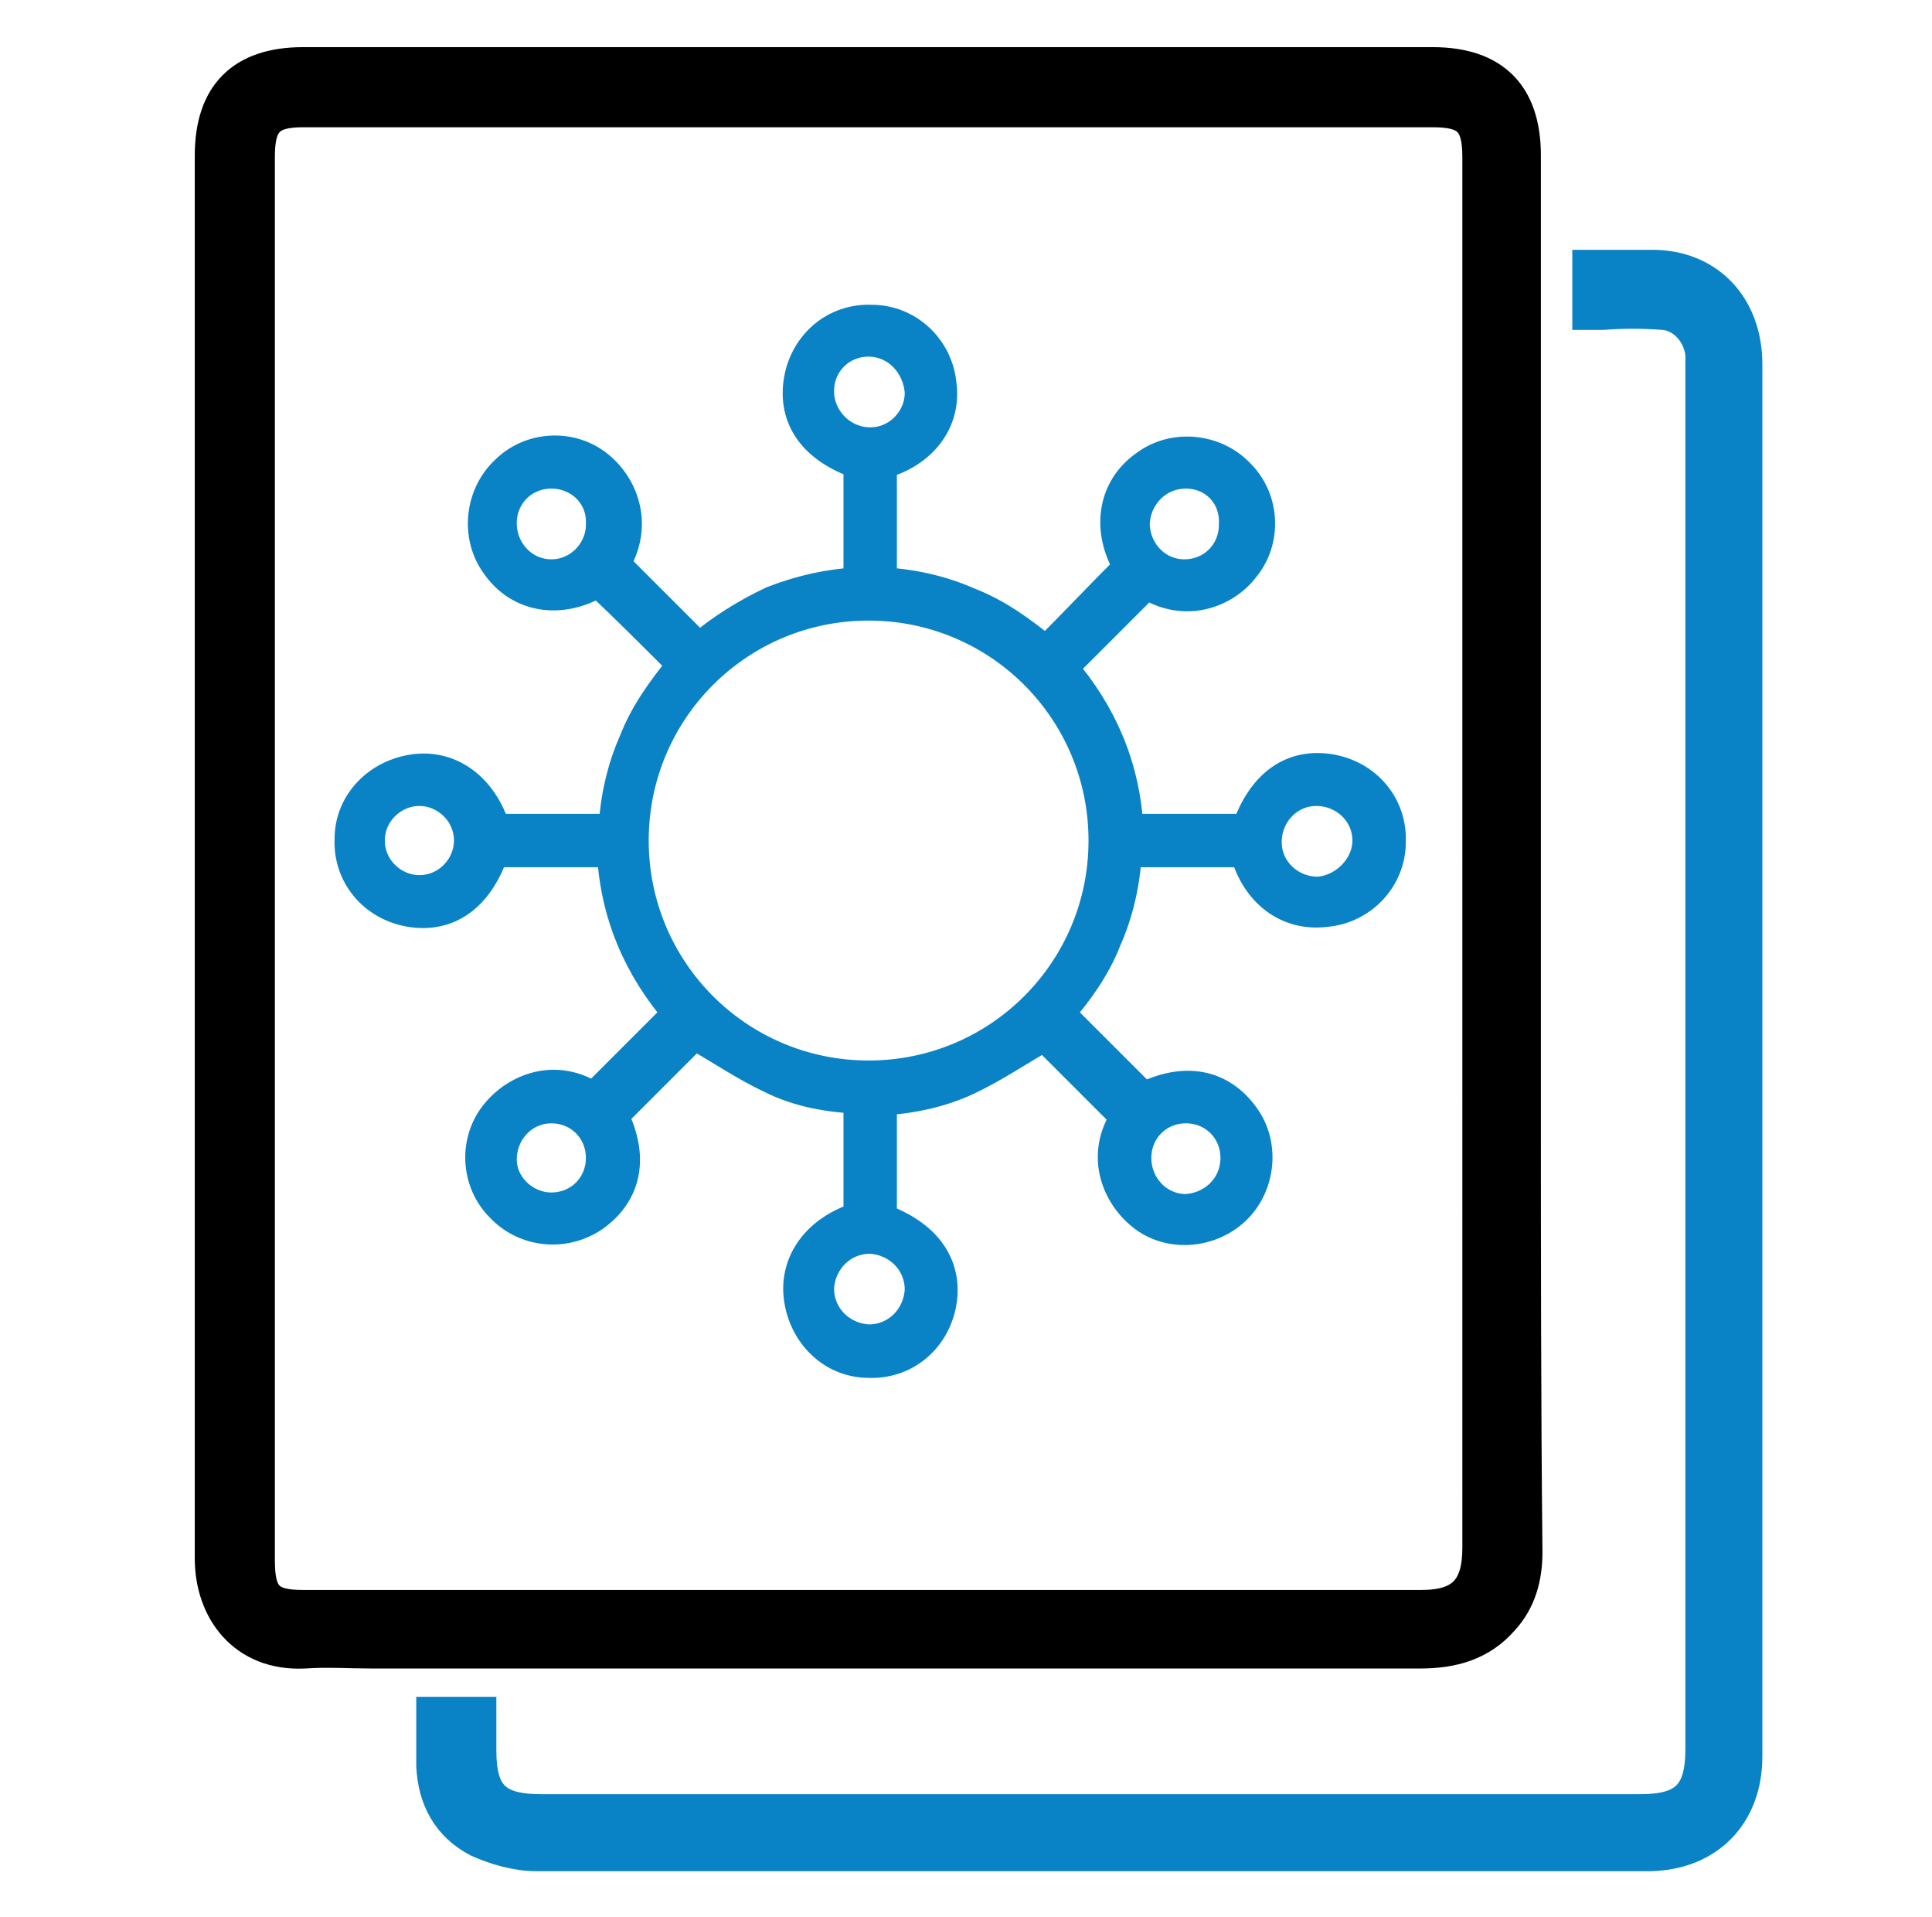
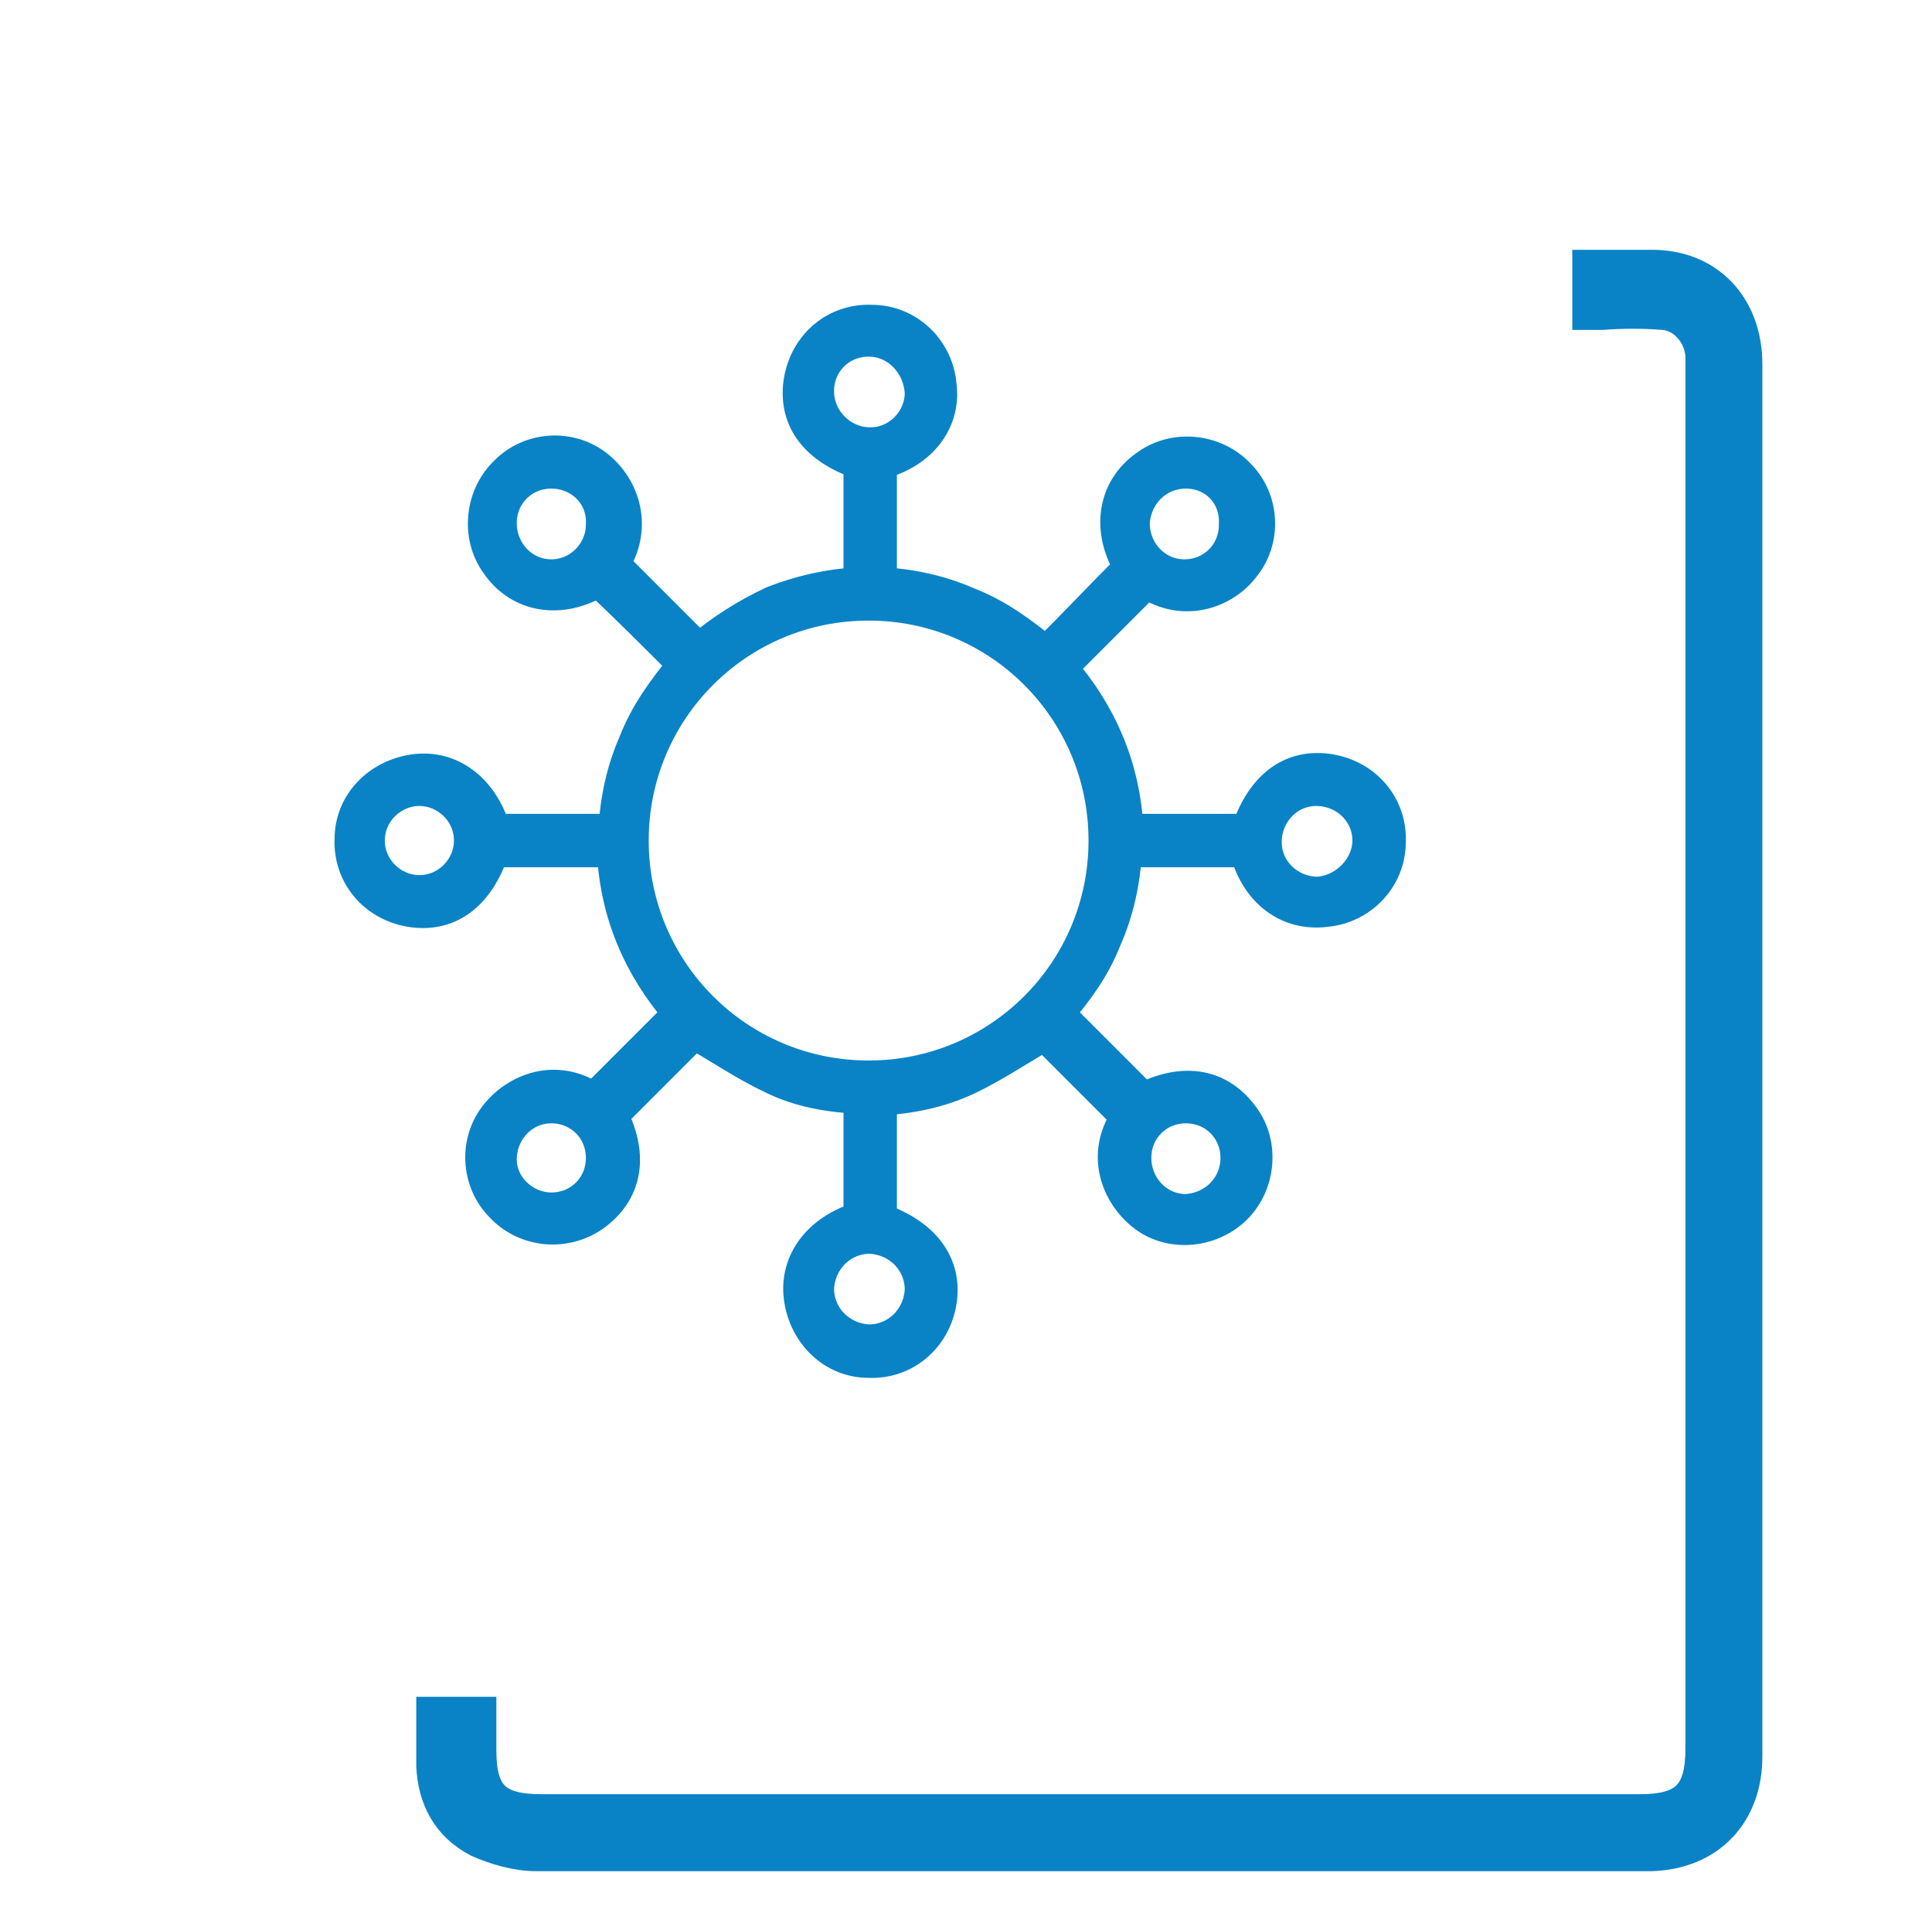
<svg xmlns="http://www.w3.org/2000/svg" version="1.1" id="Layer_1" x="0px" y="0px" viewBox="0 0 123 122" style="enable-background:new 0 0 123 122;" xml:space="preserve">
  <style type="text/css">
	.st0{fill:none;stroke:#000000;stroke-width:3;stroke-linecap:round;stroke-miterlimit:10;}
	.st1{fill:#0A83C6;}
	.st2{fill:#1182C5;stroke:#1182C5;stroke-miterlimit:10;}
	.st3{fill:none;stroke:#000000;stroke-width:3;stroke-linejoin:round;stroke-miterlimit:10;}
	.st4{fill:#1182C5;}
	.st5{fill:none;stroke:#000000;stroke-width:2;stroke-miterlimit:10;}
	.st6{fill:none;stroke:#0A83C6;stroke-width:8;stroke-linecap:round;stroke-miterlimit:10;}
	.st7{fill:none;stroke:#000000;stroke-width:8;stroke-linecap:round;stroke-miterlimit:10;}
	.st8{fill:none;stroke:#1182C5;stroke-width:9;stroke-linecap:round;stroke-miterlimit:10;}
	.st9{fill:none;stroke:#1182C5;stroke-width:2;stroke-miterlimit:10;}
	.st10{fill:#FFFFFF;}
	.st11{stroke:#000000;stroke-miterlimit:10;}
	.st12{fill:#0A83C6;stroke:#0A83C6;stroke-width:2;stroke-miterlimit:10;}
	.st13{fill:#0A83C6;stroke:#0A83C6;stroke-width:0.75;stroke-linejoin:round;stroke-miterlimit:10;}
	.st14{stroke:#000000;stroke-width:2;stroke-miterlimit:10;}
	.st15{fill:none;stroke:#1182C5;stroke-width:6;stroke-linecap:round;stroke-miterlimit:10;}
	.st16{fill:none;stroke:#0A83C6;stroke-width:5;stroke-linecap:round;stroke-miterlimit:10;}
	.st17{fill:none;stroke:#0A83C6;stroke-width:2;stroke-miterlimit:10;}
	.st18{fill:#0A83C6;stroke:#0A83C6;stroke-width:0.5;stroke-miterlimit:10;}
	.st19{stroke:#000000;stroke-width:0.5;stroke-miterlimit:10;}
	.st20{stroke:#FFFFFF;stroke-width:2;stroke-miterlimit:10;}
	.st21{fill:#0A83C6;stroke:#0A83C6;stroke-miterlimit:10;}
	.st22{fill:none;stroke:#0A83C6;stroke-width:3;stroke-miterlimit:10;}
	.st23{fill:none;stroke:#000000;stroke-width:3;stroke-miterlimit:10;}
	.st24{fill:none;stroke:#0A83C6;stroke-width:3;stroke-linejoin:round;stroke-miterlimit:10;}
	.st25{fill:none;stroke:#000000;stroke-width:4;stroke-miterlimit:10;}
	.st26{fill:none;stroke:#000000;stroke-linejoin:round;stroke-miterlimit:10;}
	.st27{fill:none;stroke:#000000;stroke-width:7;stroke-miterlimit:10;}
	.st28{fill:none;stroke:#000000;stroke-width:7;stroke-linecap:round;stroke-miterlimit:10;}
	.st29{fill:none;stroke:#0A83C6;stroke-width:7;stroke-linecap:round;stroke-miterlimit:10;}
	.st30{fill:#0A83C6;stroke:#FFFFFF;stroke-miterlimit:10;}
	.st31{fill:none;stroke:#1581C5;stroke-width:9;stroke-linecap:round;stroke-linejoin:round;stroke-miterlimit:10;}
	.st32{fill:none;stroke:#1581C5;stroke-width:7;stroke-linecap:round;stroke-linejoin:round;stroke-miterlimit:10;}
	.st33{fill:none;stroke:#1182C5;stroke-width:6;stroke-linecap:round;stroke-linejoin:round;stroke-miterlimit:10;}
	.st34{stroke:#000000;stroke-width:0.75;stroke-miterlimit:10;}
	.st35{fill:#0A83C6;stroke:#0A83C6;stroke-width:0.75;stroke-miterlimit:10;}
	.st36{fill:none;stroke:#000000;stroke-width:4;stroke-linejoin:round;stroke-miterlimit:10;}
	.st37{fill:none;stroke:#0A83C6;stroke-width:4;stroke-linejoin:round;stroke-miterlimit:10;}
	.st38{fill:none;stroke:#0A83C6;stroke-width:4;stroke-miterlimit:10;}
	.st39{fill:none;stroke:#0A83C6;stroke-miterlimit:10;}
	.st40{stroke:#FFFFFF;stroke-miterlimit:10;}
	.st41{fill:#1581C5;}
	.st42{fill:#1581C5;stroke:#1581C5;stroke-width:0.5;stroke-miterlimit:10;}
	.st43{fill:none;}
	.st44{fill:#FFFFFF;stroke:#000000;stroke-width:3;stroke-miterlimit:10;}
	.st45{fill:none;stroke:#000000;stroke-width:5;stroke-miterlimit:10;}
	.st46{fill:#1880C4;}
	.st47{fill:none;stroke:#1182C5;stroke-width:6;stroke-miterlimit:10;}
	.st48{stroke:#FFFFFF;stroke-width:0.5;stroke-miterlimit:10;}
	.st49{fill:#1182C5;stroke:#FFFFFF;stroke-width:0.5;stroke-miterlimit:10;}
	.st50{fill:#FFFFFF;stroke:#FFFFFF;stroke-miterlimit:10;}
	.st51{stroke:#FFFFFF;stroke-width:2;stroke-linejoin:round;stroke-miterlimit:10;}
	.st52{fill:#1581C5;stroke:#1581C5;stroke-width:2;stroke-miterlimit:10;}
	.st53{fill:none;stroke:#1880C4;stroke-width:3;stroke-miterlimit:10;}
	.st54{fill:none;stroke:#1182C5;stroke-width:2.5;stroke-miterlimit:10;}
	.st55{fill:#1581C5;stroke:#FFFFFF;stroke-width:2;stroke-miterlimit:10;}
	.st56{fill:#0A83C6;stroke:#FFFFFF;stroke-width:2;stroke-miterlimit:10;}
	.st57{fill:#606060;}
	.st58{stroke:#000000;stroke-width:3;stroke-miterlimit:10;}
	.st59{fill:#0A83C6;stroke:#606060;stroke-width:4;stroke-miterlimit:10;}
	.st60{fill:none;stroke:#1182C5;stroke-width:5;stroke-linecap:round;stroke-linejoin:round;stroke-miterlimit:10;}
	.st61{stroke:#FFFFFF;stroke-width:1.5;stroke-miterlimit:10;}
	.st62{fill:#FFFFFF;stroke:#FFFFFF;stroke-width:1.5;stroke-miterlimit:10;}
	.st63{fill:#0A83C6;stroke:#FFFFFF;stroke-width:1.5;stroke-miterlimit:10;}
	.st64{fill:#1581C5;stroke:#1182C5;stroke-miterlimit:10;}
	.st65{fill:none;stroke:#000000;stroke-width:1.27;stroke-linecap:round;stroke-miterlimit:10;}
	.st66{fill:#1581C5;stroke:#1581C5;stroke-width:0.25;stroke-miterlimit:10;}
	.st67{fill:none;stroke:#000000;stroke-width:2;stroke-linejoin:round;stroke-miterlimit:10;}
	.st68{fill:none;stroke:#0A83C6;stroke-width:2;stroke-linejoin:round;stroke-miterlimit:10;}
	.st69{fill:none;stroke:#1182C5;stroke-width:2.5;stroke-linejoin:round;stroke-miterlimit:10;}
	.st70{fill:none;stroke:#000000;stroke-width:5;stroke-linecap:round;stroke-linejoin:round;stroke-miterlimit:10;}
	.st71{fill:none;stroke:#0A83C6;stroke-width:5;stroke-linecap:round;stroke-linejoin:round;stroke-miterlimit:10;}
	.st72{fill:#1182C5;stroke:#1182C5;stroke-width:0.25;stroke-linejoin:round;stroke-miterlimit:10;}
	.st73{fill:none;stroke:#0A83C6;stroke-width:2.5;stroke-miterlimit:10;}
	.st74{fill:none;stroke:#000000;stroke-width:2.5;stroke-miterlimit:10;}
	.st75{fill:none;stroke:#1182C5;stroke-width:5;stroke-linecap:round;stroke-miterlimit:10;}
	.st76{fill:#1182C5;stroke:#1182C5;stroke-width:4;stroke-miterlimit:10;}
	.st77{stroke:#FFFFFF;stroke-width:4;stroke-miterlimit:10;}
	.st78{fill:#FFFFFF;stroke:#0A83C6;stroke-width:2;stroke-miterlimit:10;}
	.st79{fill:none;stroke:#0588DA;stroke-width:4;stroke-miterlimit:10;}
	.st80{fill:none;stroke:#0A83C6;stroke-width:5;stroke-miterlimit:10;}
	.st81{fill:#FFFFFF;stroke:#0A83C6;stroke-width:3;stroke-linecap:round;stroke-linejoin:round;stroke-miterlimit:10;}
	.st82{fill:#FFFFFF;stroke:#0A83C6;stroke-width:4;stroke-linejoin:round;stroke-miterlimit:10;}
	.st83{fill:#FFFFFF;stroke:#000000;stroke-width:2;stroke-linejoin:round;stroke-miterlimit:10;}
	.st84{fill:none;stroke:#000000;stroke-miterlimit:10;}
	.st85{fill:#1182C5;stroke:#1182C5;stroke-width:0.75;stroke-linejoin:round;stroke-miterlimit:10;}
	.st86{fill:#FFFFFF;stroke:#FFFFFF;stroke-width:5;stroke-miterlimit:10;}
	.st87{fill:#FFFFFF;stroke:#0A83C6;stroke-width:2;stroke-linejoin:round;stroke-miterlimit:10;}
	.st88{fill:none;stroke:#0A83C6;stroke-width:1.9;stroke-miterlimit:10;}
	.st89{fill:#1182C5;stroke:#FFFFFF;stroke-miterlimit:10;}
	.st90{fill:#0A83C6;stroke:#FFFFFF;stroke-width:5;stroke-linejoin:round;stroke-miterlimit:10;}
	.st91{fill:none;stroke:#000000;stroke-width:2.5;stroke-linejoin:round;stroke-miterlimit:10;}
	.st92{fill:none;stroke:#0A83C6;stroke-width:2.5;stroke-linejoin:round;stroke-miterlimit:10;}
	.st93{fill:#FFFFFF;stroke:#0A83C6;stroke-width:2.5;stroke-linejoin:round;stroke-miterlimit:10;}
	.st94{fill:none;stroke:#1182C5;stroke-width:3;stroke-linejoin:round;stroke-miterlimit:10;}
	.st95{fill:none;stroke:#1182C5;stroke-width:2;stroke-linejoin:round;stroke-miterlimit:10;}
	.st96{fill:none;stroke:#1182C5;stroke-width:4;stroke-miterlimit:10;}
	.st97{fill:none;stroke:#1182C5;stroke-width:4;stroke-linecap:round;stroke-linejoin:round;stroke-miterlimit:10;}
	.st98{fill:none;stroke:#0A83C6;stroke-width:0.75;stroke-linejoin:round;stroke-miterlimit:10;}
	.st99{fill:#1581C5;stroke:#FFFFFF;stroke-width:2;stroke-linecap:round;stroke-linejoin:bevel;stroke-miterlimit:10;}
	.st100{fill:none;stroke:#1182C5;stroke-width:5;stroke-linejoin:round;stroke-miterlimit:10;}
	.st101{fill:none;stroke:#000000;stroke-width:5;stroke-linecap:round;stroke-miterlimit:10;}
	.st102{fill:none;stroke:#000000;stroke-width:6;stroke-linecap:round;stroke-miterlimit:10;}
	.st103{fill:#1182C5;stroke:#1182C5;stroke-width:2;stroke-miterlimit:10;}
	.st104{fill:none;stroke:#1581C5;stroke-width:3;stroke-linejoin:round;stroke-miterlimit:10;}
	.st105{fill:none;stroke:#0A83C6;stroke-width:6;stroke-linecap:round;stroke-miterlimit:10;}
	.st106{fill:none;stroke:#0A83C6;stroke-width:4;stroke-linecap:round;stroke-miterlimit:10;}
	.st107{stroke:#FFFFFF;stroke-width:3;stroke-miterlimit:10;}
	.st108{fill:#0A83C6;stroke:#FFFFFF;stroke-width:3;stroke-miterlimit:10;}
</style>
-   <path class="st14" d="M97.1,70.1V9.9c0-3.9-2-5.9-5.9-5.9c-24,0-48,0-71.9,0c-3.9,0-5.9,2-5.9,5.9c0,29.8,0,59.6,0,89.3  c0,3.3,2.1,6.2,6,6c1.4-0.1,2.8,0,4.3,0l3.1,0h1.5c20.7,0,41.4,0,62.1,0c2.1,0,3.9-0.5,5.3-2.1c1.1-1.2,1.5-2.7,1.5-4.3  C97.1,89.2,97.1,79.6,97.1,70.1z M94.1,98.5c0,2.6-1,3.7-3.6,3.7c-23.7,0-47.5,0-71.2,0c-2.2,0-2.8-0.6-2.8-2.9  c0-14.9,0-29.8,0-44.7c0-14.9,0-29.7,0-44.6c0-2.2,0.6-2.9,2.8-2.9c24,0,48,0,71.9,0c2.2,0,2.9,0.6,2.9,2.9V98.5z" />
  <path class="st12" d="M111.2,23.2c0,29.5,0,59,0,88.6c0,3.7-2.4,6.2-6.1,6.3c-0.2,0-0.4,0-0.5,0c-23.5,0-47,0-70.5,0  c-1.2,0-2.6-0.4-3.7-0.9c-1.9-1-2.8-2.7-2.9-4.8c0-0.7,0-1.5,0-2.3c0-0.4,0-0.7,0-1.1l3.1,0v2.4c0,2.9,1,3.8,3.9,3.8  c23.3,0,46.6,0,69.9,0c2.9,0,3.9-1,3.9-3.9V23.8c0-0.4,0-0.8,0-1.2c-0.1-1.3-1.1-2.5-2.4-2.6c-1.3-0.1-2.6-0.1-3.9,0  c-0.3,0-0.6,0-0.9,0v-3.1h0.9c1.1,0,2.1,0,3.2,0C108.7,16.9,111.2,19.4,111.2,23.2z" />
  <path class="st12" d="M79.3,54.2c-2.5,0-5,0-7.6,0c-0.1,1.9-0.5,3.8-1.3,5.6c-0.7,1.8-1.8,3.3-3,4.7c1.8,1.8,3.6,3.6,5.4,5.4  c2.6-1.3,4.9-0.9,6.4,1.2c1.3,1.8,1,4.4-0.6,5.9c-1.6,1.5-4.2,1.7-5.9,0.3c-1.6-1.3-2.6-3.8-1-6.2c-1.8-1.8-3.6-3.6-5.2-5.2  c-1.6,0.9-3.2,2-4.9,2.8c-1.7,0.8-3.6,1.2-5.5,1.3c0,2.6,0,5.1,0,7.6c2.8,1,4.2,2.9,3.8,5.3c-0.4,2.3-2.3,3.9-4.6,3.8  c-2.3,0-4.1-1.8-4.4-4.1c-0.3-2.3,1.2-4.3,3.8-5.1c0-2.5,0-5,0-7.6c-1.9-0.1-3.8-0.4-5.6-1.3c-1.7-0.8-3.3-1.9-4.9-2.8  c-1.7,1.7-3.4,3.4-5.2,5.2c1.3,2.6,0.9,4.9-1.2,6.4c-1.9,1.3-4.4,1-5.9-0.6c-1.6-1.6-1.7-4.2-0.3-5.9c1.3-1.6,3.8-2.6,6.2-1  c1.8-1.8,3.6-3.6,5.4-5.4c-2.5-2.9-4-6.3-4.2-10.3c-2.5,0-5.1,0-7.6,0c-1,2.9-2.9,4.2-5.3,3.8c-2.3-0.4-3.9-2.3-3.8-4.6  c0-2.3,1.8-4.1,4.1-4.4c2.3-0.3,4.3,1.2,5.1,3.8c2.5,0,5,0,7.6,0c0.1-1.9,0.5-3.8,1.3-5.6c0.7-1.8,1.8-3.3,3.1-4.9  c-1.8-1.8-3.6-3.6-5.4-5.3c-2.3,1.4-5,1.1-6.5-1.1c-1.3-1.8-1-4.4,0.6-5.9c1.6-1.6,4.2-1.7,5.9-0.3c1.6,1.3,2.5,3.8,1,6.2  c1.8,1.8,3.6,3.6,5.4,5.4c1.4-1.2,3-2.2,4.7-3c1.8-0.7,3.6-1.1,5.5-1.2c0-2.6,0-5.1,0-7.6c-2.9-1-4.2-2.9-3.8-5.3  c0.4-2.3,2.3-3.9,4.6-3.8c2.3,0,4.2,1.8,4.4,4.1c0.3,2.3-1.2,4.3-3.8,5c0,2.5,0,5,0,7.6c1.9,0.1,3.8,0.5,5.6,1.3  c1.8,0.7,3.3,1.8,4.9,3.1c1.8-1.8,3.5-3.6,5.3-5.4c-1.4-2.3-1.1-5,1.1-6.5c1.8-1.3,4.4-1,5.9,0.6c1.6,1.6,1.7,4.2,0.3,5.9  c-1.2,1.6-3.8,2.6-6.2,1c-1.8,1.8-3.6,3.6-5.4,5.4c2.5,2.9,4,6.3,4.2,10.3c2.5,0,5.1,0,7.6,0c1-2.9,2.9-4.2,5.3-3.8  c2.3,0.4,3.9,2.3,3.8,4.6c0,2.3-1.8,4.2-4.1,4.4C82,58.3,80,56.8,79.3,54.2z M55.3,38.5c-8.3,0-15,6.7-15,15c0,8.3,6.7,15,15,15  c8.3,0,15-6.7,15-15C70.3,45.2,63.6,38.5,55.3,38.5z M78.7,73.7c0-1.8-1.4-3.2-3.2-3.2c-1.8,0-3.2,1.4-3.2,3.2  c0,1.8,1.4,3.3,3.2,3.3C77.3,76.9,78.7,75.5,78.7,73.7z M35.1,76.9c1.8,0,3.2-1.4,3.2-3.2c0-1.8-1.4-3.2-3.2-3.2  c-1.8,0-3.2,1.5-3.2,3.3C31.9,75.5,33.4,76.9,35.1,76.9z M75.5,30.1c-1.8,0-3.2,1.4-3.3,3.2c0,1.8,1.4,3.3,3.2,3.3  c1.8,0,3.2-1.4,3.2-3.2C78.7,31.5,77.3,30.1,75.5,30.1z M35.1,30.1c-1.8,0-3.2,1.4-3.2,3.2c0,1.8,1.4,3.3,3.2,3.3  c1.8,0,3.2-1.5,3.2-3.2C38.4,31.5,36.9,30.1,35.1,30.1z M87.1,53.5c0-1.8-1.5-3.2-3.3-3.2c-1.8,0-3.2,1.5-3.2,3.3  c0,1.8,1.5,3.2,3.3,3.2C85.6,56.7,87.1,55.2,87.1,53.5z M55.3,85.3c1.8,0,3.2-1.4,3.3-3.2c0-1.8-1.4-3.2-3.2-3.3  c-1.8,0-3.2,1.4-3.3,3.2C52.1,83.8,53.5,85.2,55.3,85.3z M55.3,21.7c-1.8,0-3.2,1.4-3.2,3.2c0,1.8,1.5,3.3,3.3,3.3  c1.8,0,3.2-1.5,3.2-3.2C58.5,23.2,57.1,21.7,55.3,21.7z M23.5,53.5c0,1.8,1.5,3.2,3.2,3.2c1.8,0,3.2-1.5,3.2-3.2  c0-1.8-1.5-3.2-3.2-3.2C25,50.3,23.5,51.7,23.5,53.5z" />
</svg>